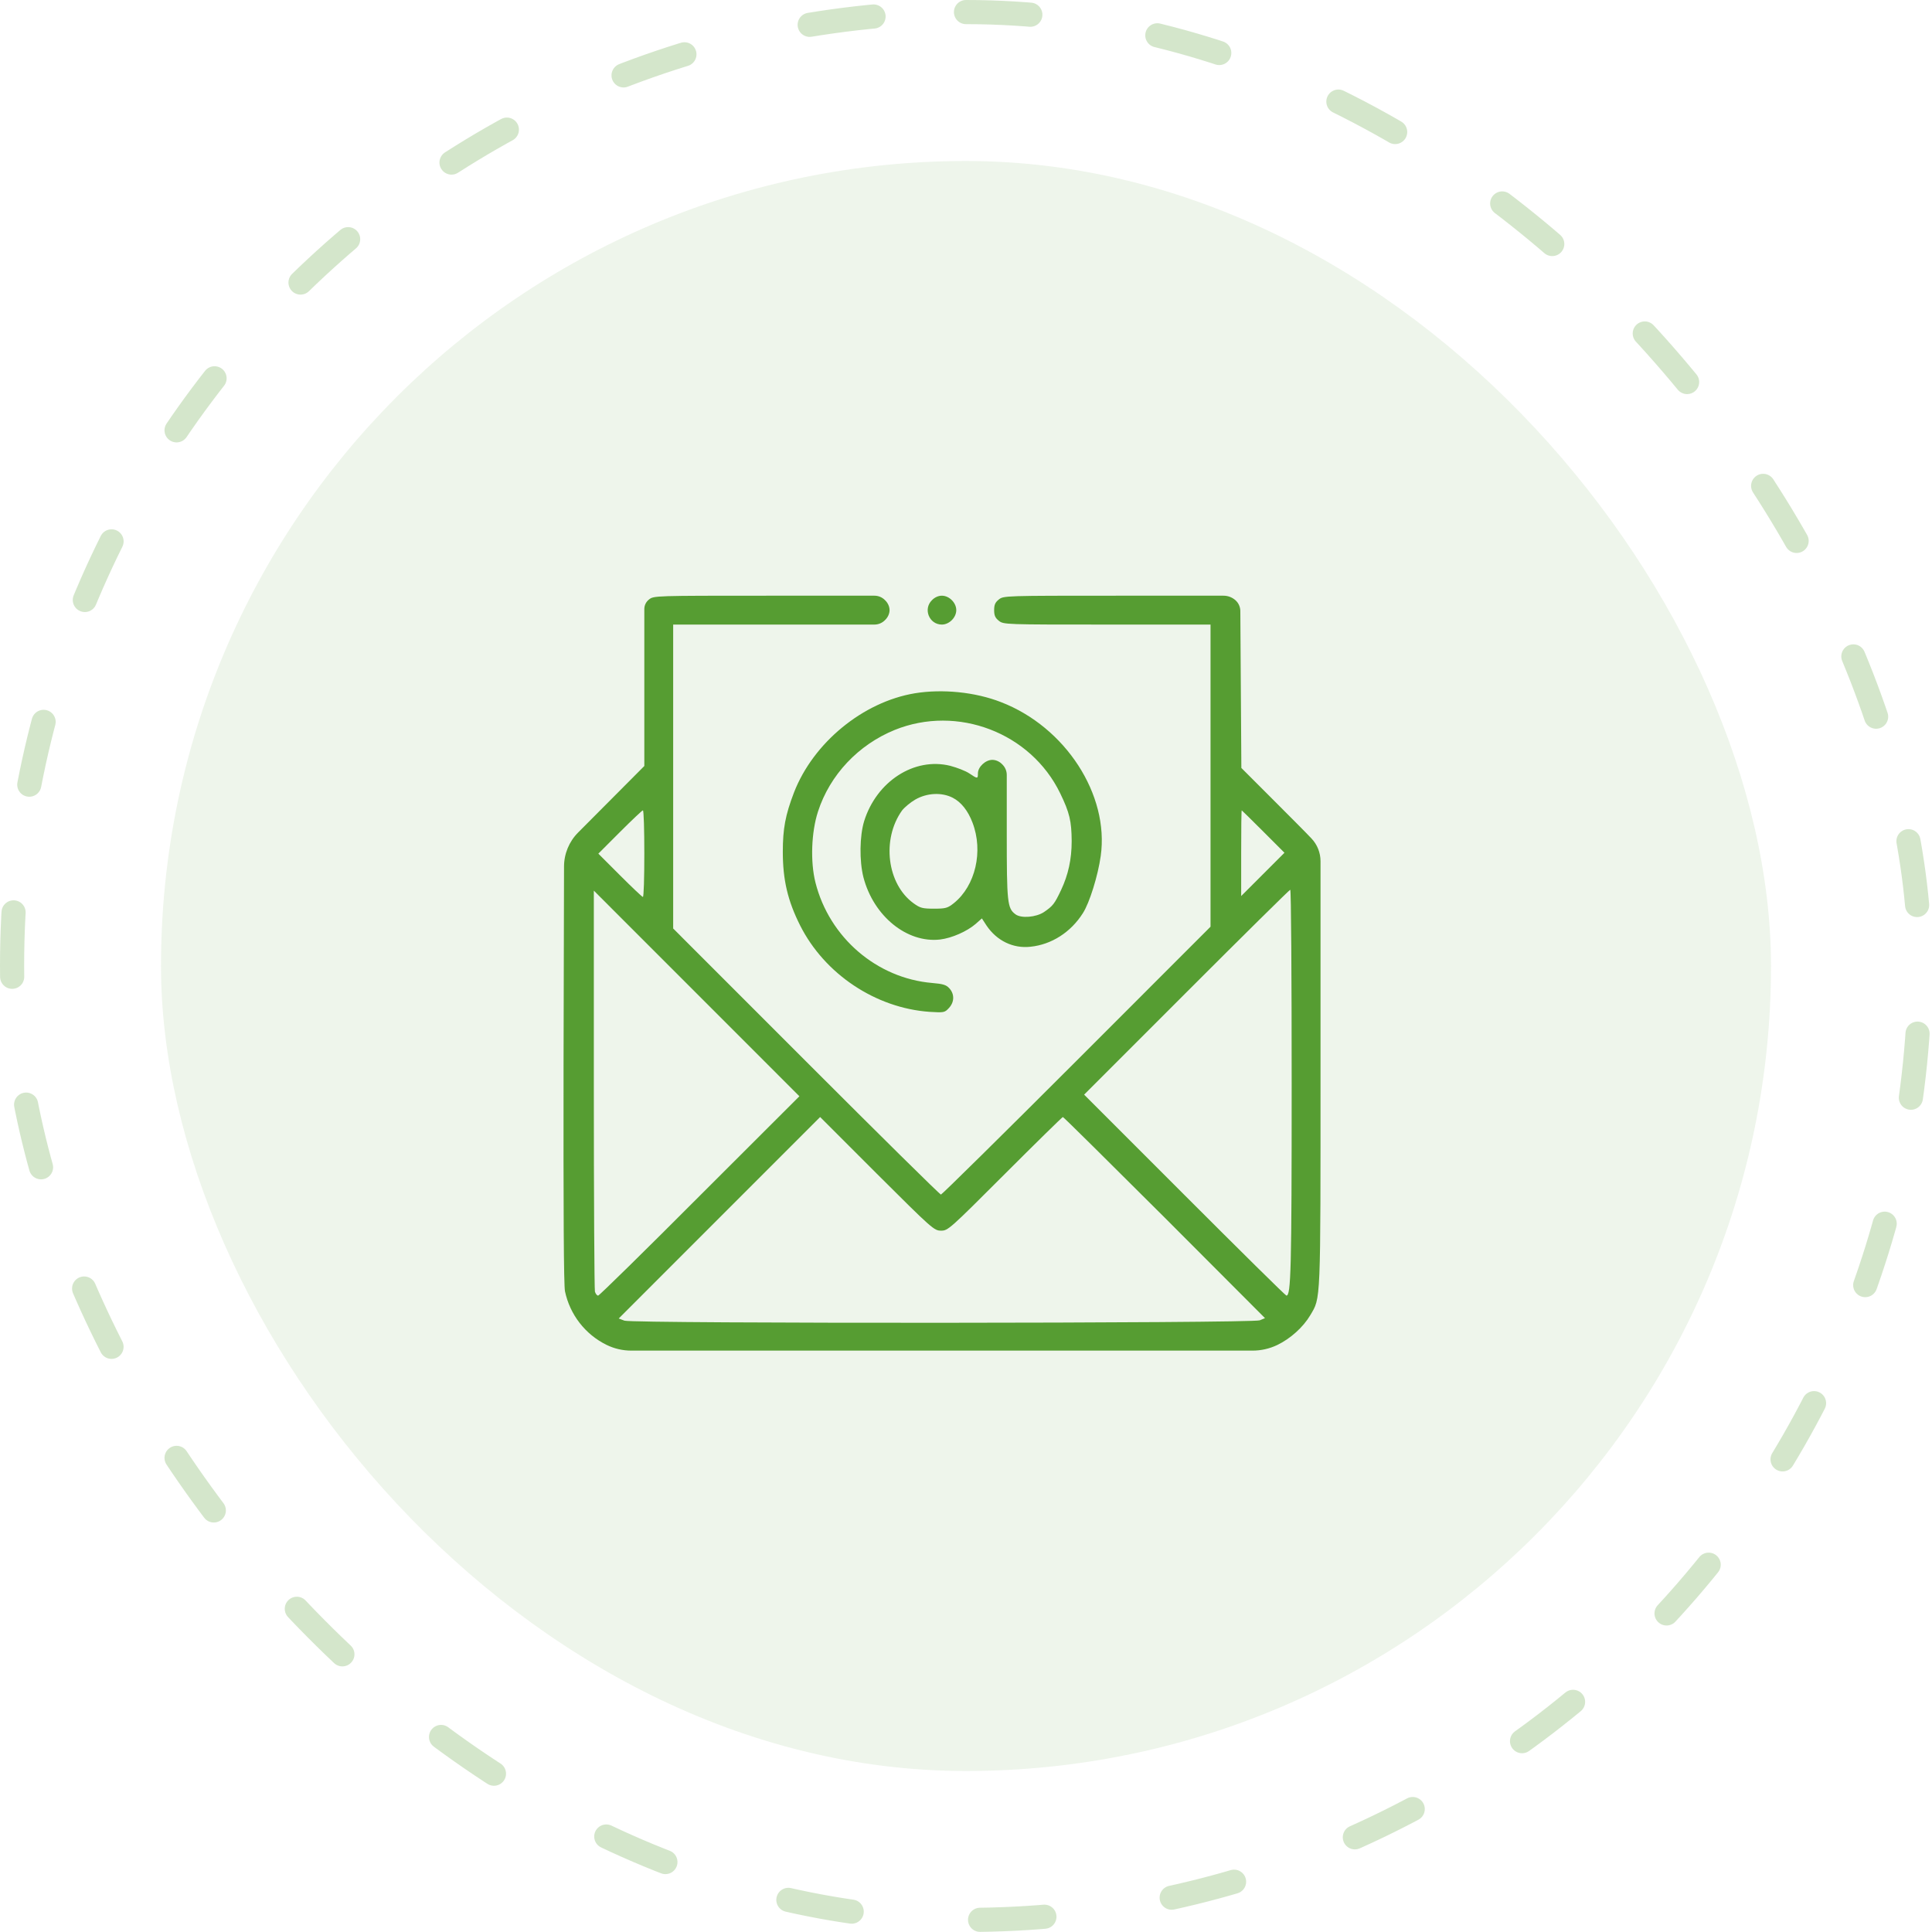
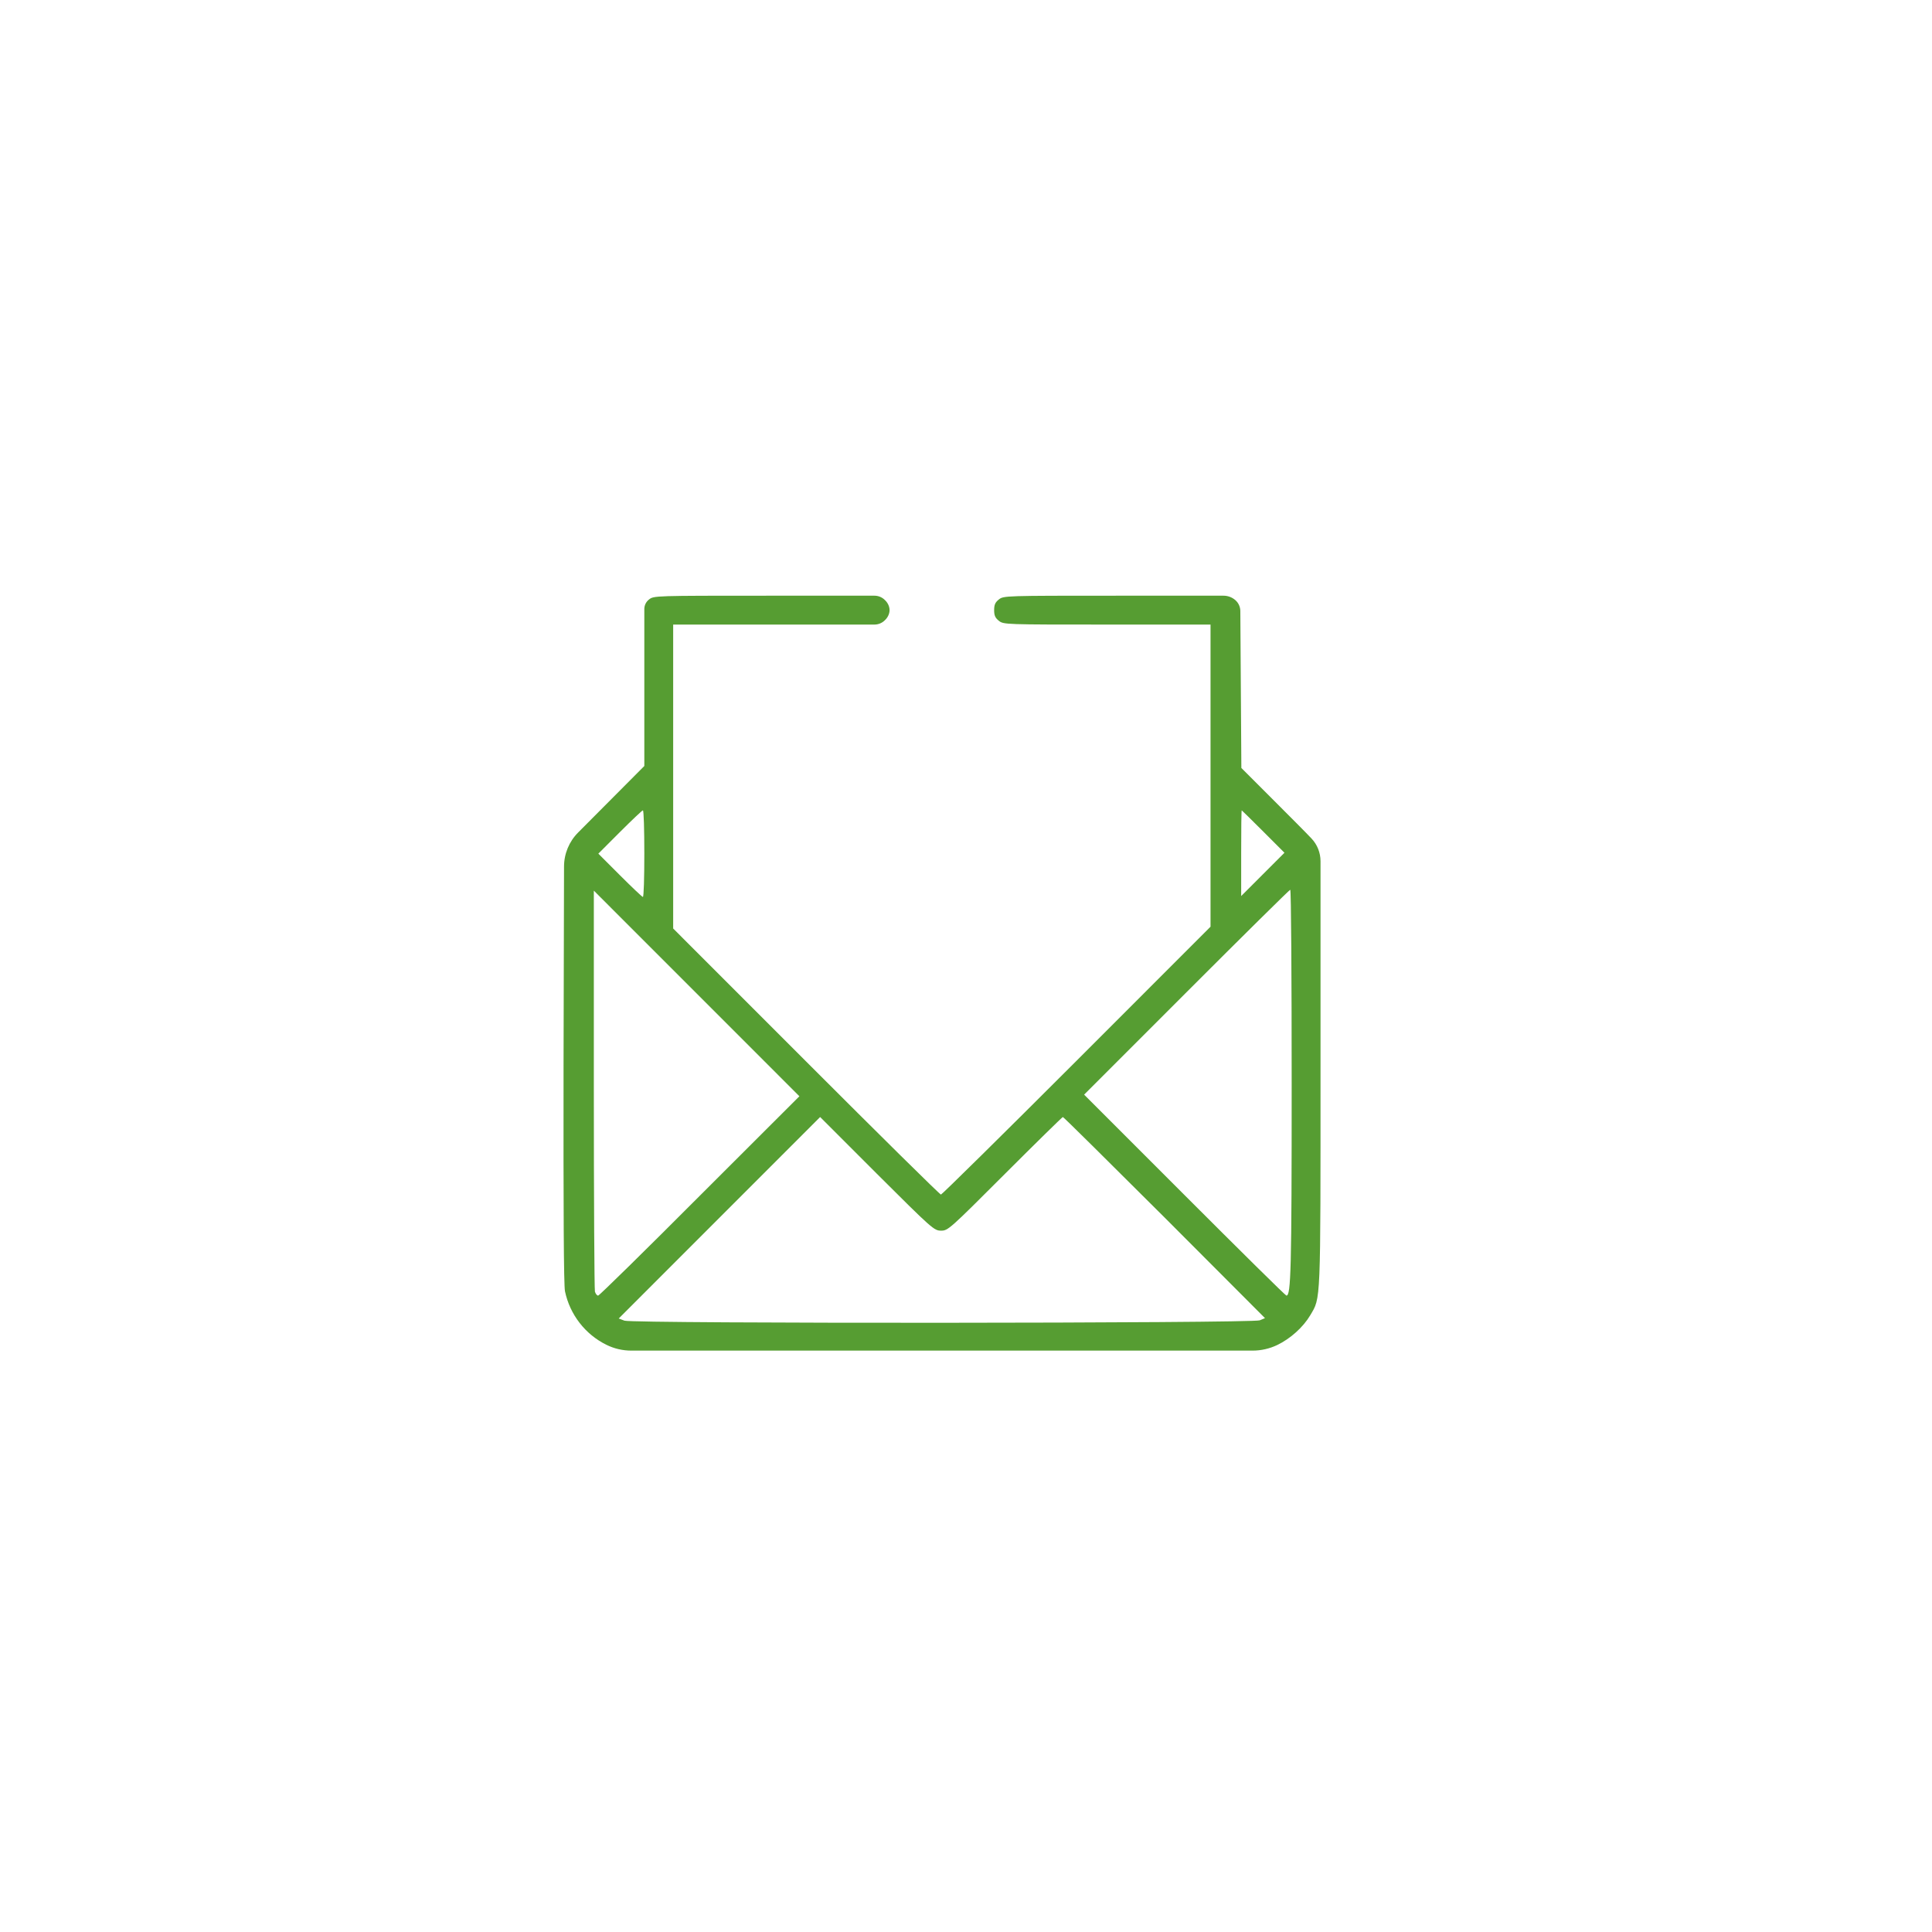
<svg xmlns="http://www.w3.org/2000/svg" fill="none" viewBox="0 0 120 120" height="120" width="120">
-   <rect fill="#569D32" rx="50" height="100" width="100" y="10" x="10" opacity="0.1" />
  <path fill="#569D32" d="M40.312 37.235C40.128 37.377 40.02 37.595 40.02 37.827V42.524V47.577L37.534 50.075L35.907 51.71C35.349 52.27 35.035 53.028 35.033 53.819L35.003 66.108C34.992 75.217 35.014 79.822 35.092 80.203C35.395 81.648 36.347 82.88 37.668 83.53C38.147 83.766 38.674 83.889 39.208 83.889H58.5H77.798C78.329 83.889 78.853 83.77 79.332 83.541C80.15 83.149 80.945 82.432 81.382 81.693C82.043 80.572 82.02 81.11 82.02 66.265V53.491C82.02 52.966 81.82 52.462 81.46 52.081C81.147 51.745 80.038 50.635 78.996 49.593L77.103 47.7L77.07 42.624L77.039 37.951C77.037 37.688 76.922 37.44 76.723 37.269C76.52 37.095 76.263 37 75.996 37H69.376C62.431 37 62.331 37 62.039 37.235C61.816 37.414 61.748 37.56 61.748 37.896C61.748 38.232 61.816 38.378 62.039 38.557C62.331 38.793 62.431 38.793 68.76 38.793H75.188V48.182V57.559L66.867 65.884C62.297 70.455 58.5 74.197 58.444 74.197C58.377 74.197 54.614 70.478 50.067 65.929L41.812 57.671V48.226V38.793H48.252H54.315C54.563 38.793 54.801 38.691 54.972 38.513C55.151 38.344 55.252 38.109 55.252 37.896C55.252 37.683 55.151 37.448 54.972 37.28C54.801 37.101 54.563 37 54.315 37H47.659C40.692 37 40.603 37 40.312 37.235ZM40.02 53.022C40.02 54.501 39.987 55.711 39.931 55.711C39.886 55.711 39.248 55.106 38.508 54.366L37.164 53.022L38.508 51.677C39.248 50.938 39.886 50.333 39.931 50.333C39.987 50.333 40.02 51.543 40.02 53.022ZM78.47 51.655L79.78 52.966L78.436 54.31L77.092 55.655V52.988C77.092 51.532 77.103 50.333 77.126 50.333C77.137 50.333 77.742 50.927 78.47 51.655ZM80.228 67.307C80.228 78.881 80.183 80.472 79.903 80.472C79.847 80.472 77.003 77.659 73.576 74.231L67.337 67.99L73.699 61.626C77.193 58.131 80.094 55.263 80.139 55.263C80.195 55.263 80.228 60.685 80.228 67.307ZM43.459 74.276C40.065 77.682 37.22 80.472 37.153 80.472C37.075 80.472 36.996 80.359 36.952 80.225C36.918 80.079 36.884 74.421 36.884 67.643V55.319L43.268 61.705L49.652 68.091L43.459 74.276ZM58.456 76.438C58.881 76.438 58.982 76.349 62.42 72.909C64.358 70.971 65.982 69.38 66.016 69.38C66.06 69.38 68.894 72.192 72.332 75.62L78.571 81.872L78.246 82.007C77.809 82.197 39.337 82.219 38.788 82.029L38.43 81.894L44.679 75.643L50.94 69.38L54.468 72.909C57.918 76.349 58.019 76.438 58.456 76.438Z" />
-   <path fill="#569D32" d="M57.884 37.28C57.324 37.829 57.716 38.793 58.5 38.793C58.959 38.793 59.396 38.356 59.396 37.896C59.396 37.437 58.959 37 58.5 37C58.287 37 58.052 37.101 57.884 37.28Z" />
-   <path fill="#569D32" d="M56.821 43.061C53.595 43.599 50.515 46.131 49.316 49.224C48.779 50.624 48.622 51.476 48.622 52.91C48.622 54.646 48.925 55.946 49.697 57.481C51.221 60.506 54.39 62.612 57.739 62.848C58.635 62.904 58.68 62.892 58.937 62.612C59.285 62.243 59.296 61.739 58.96 61.38C58.769 61.167 58.556 61.111 57.907 61.055C54.457 60.764 51.512 58.232 50.649 54.814C50.325 53.526 50.392 51.688 50.806 50.411C51.545 48.126 53.315 46.255 55.577 45.336C59.464 43.767 64.022 45.504 65.848 49.268C66.441 50.49 66.553 51.005 66.564 52.237C66.564 53.369 66.352 54.333 65.904 55.285C65.501 56.136 65.4 56.271 64.84 56.652C64.347 56.977 63.417 57.055 63.07 56.786C62.566 56.416 62.532 56.047 62.532 51.789V48.133C62.532 47.885 62.431 47.648 62.252 47.476C62.084 47.297 61.849 47.196 61.636 47.196C61.211 47.196 60.74 47.633 60.74 48.036C60.74 48.383 60.718 48.383 60.203 48.036C59.968 47.879 59.441 47.677 59.016 47.565C56.787 47.016 54.446 48.529 53.673 51.005C53.393 51.924 53.371 53.47 53.629 54.489C54.256 56.898 56.328 58.59 58.389 58.355C59.128 58.265 60.057 57.851 60.595 57.391L60.987 57.044L61.278 57.492C61.916 58.433 62.925 58.926 64.011 58.803C65.31 58.669 66.508 57.907 67.259 56.719C67.673 56.08 68.2 54.377 68.368 53.167C68.905 49.369 66.184 45.157 62.174 43.61C60.572 42.983 58.534 42.781 56.821 43.061ZM59.172 49.548C59.699 49.817 60.124 50.355 60.404 51.095C61.088 52.876 60.584 55.016 59.251 56.092C58.859 56.405 58.736 56.439 58.019 56.439C57.302 56.439 57.157 56.405 56.742 56.103C55.096 54.915 54.748 52.137 56.025 50.344C56.171 50.154 56.541 49.84 56.854 49.66C57.582 49.246 58.489 49.201 59.172 49.548Z" />
-   <rect stroke-dasharray="4 8" stroke-linecap="round" stroke-width="1.5" stroke="#569D32" rx="59.25" height="118.5" width="118.5" y="0.75" x="0.75" opacity="0.25" />
</svg>